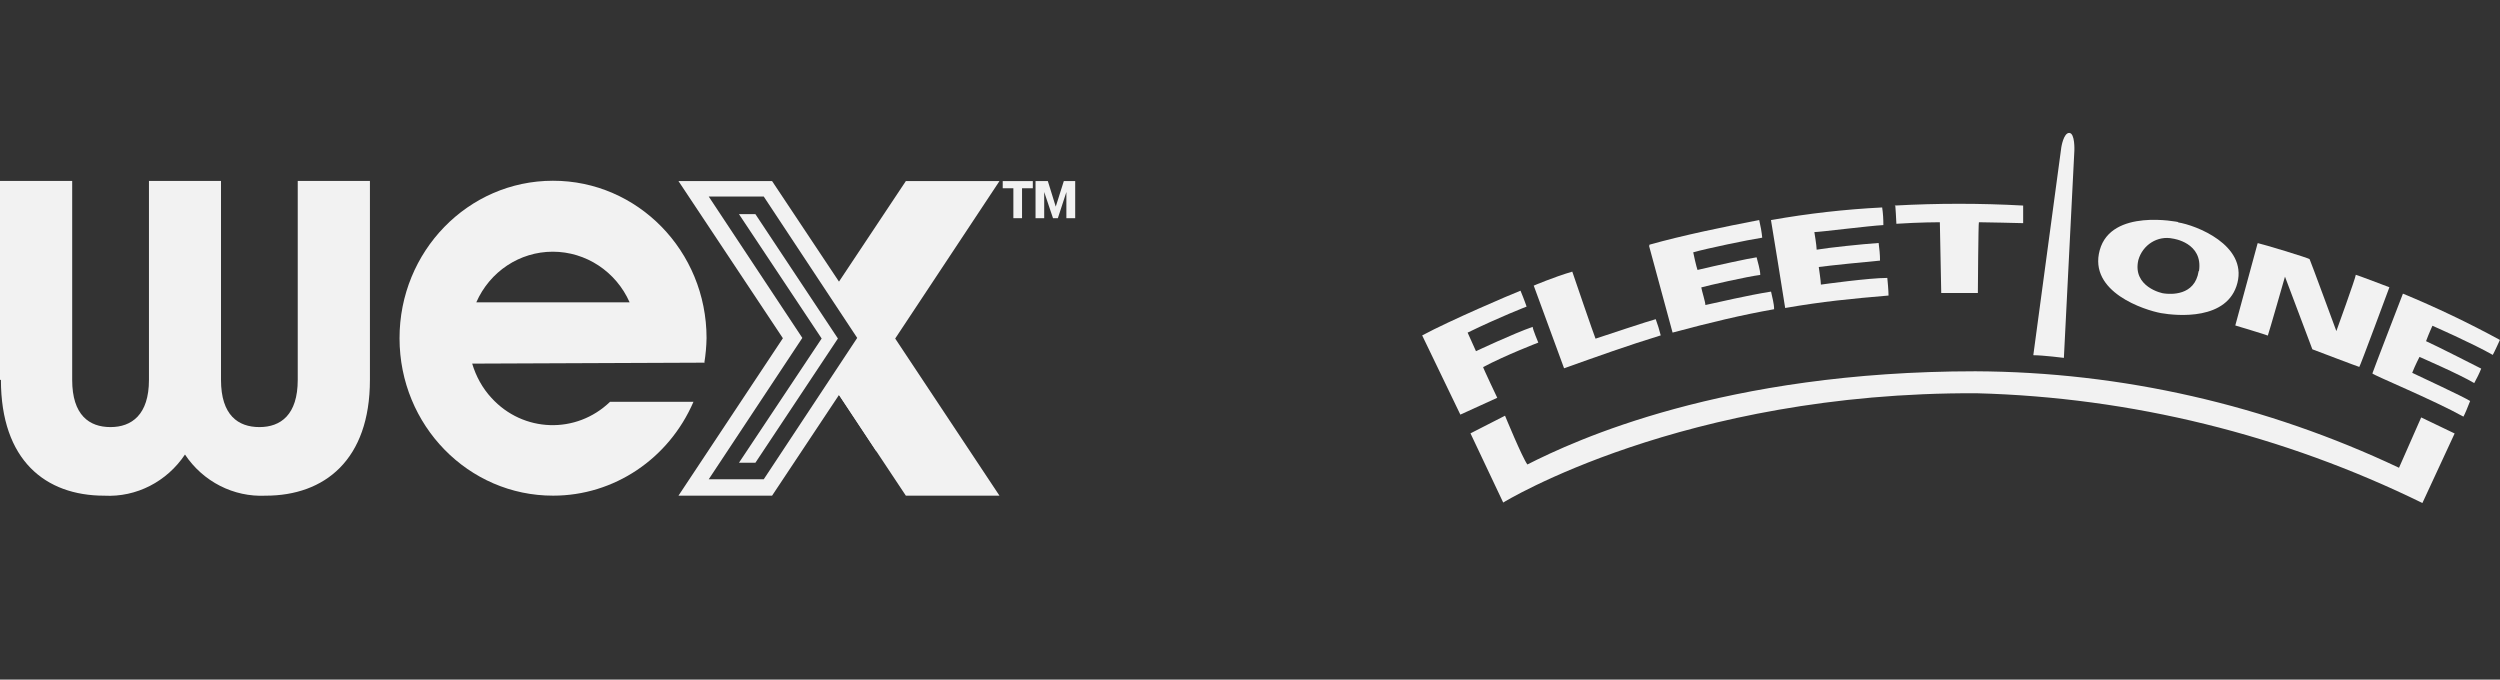
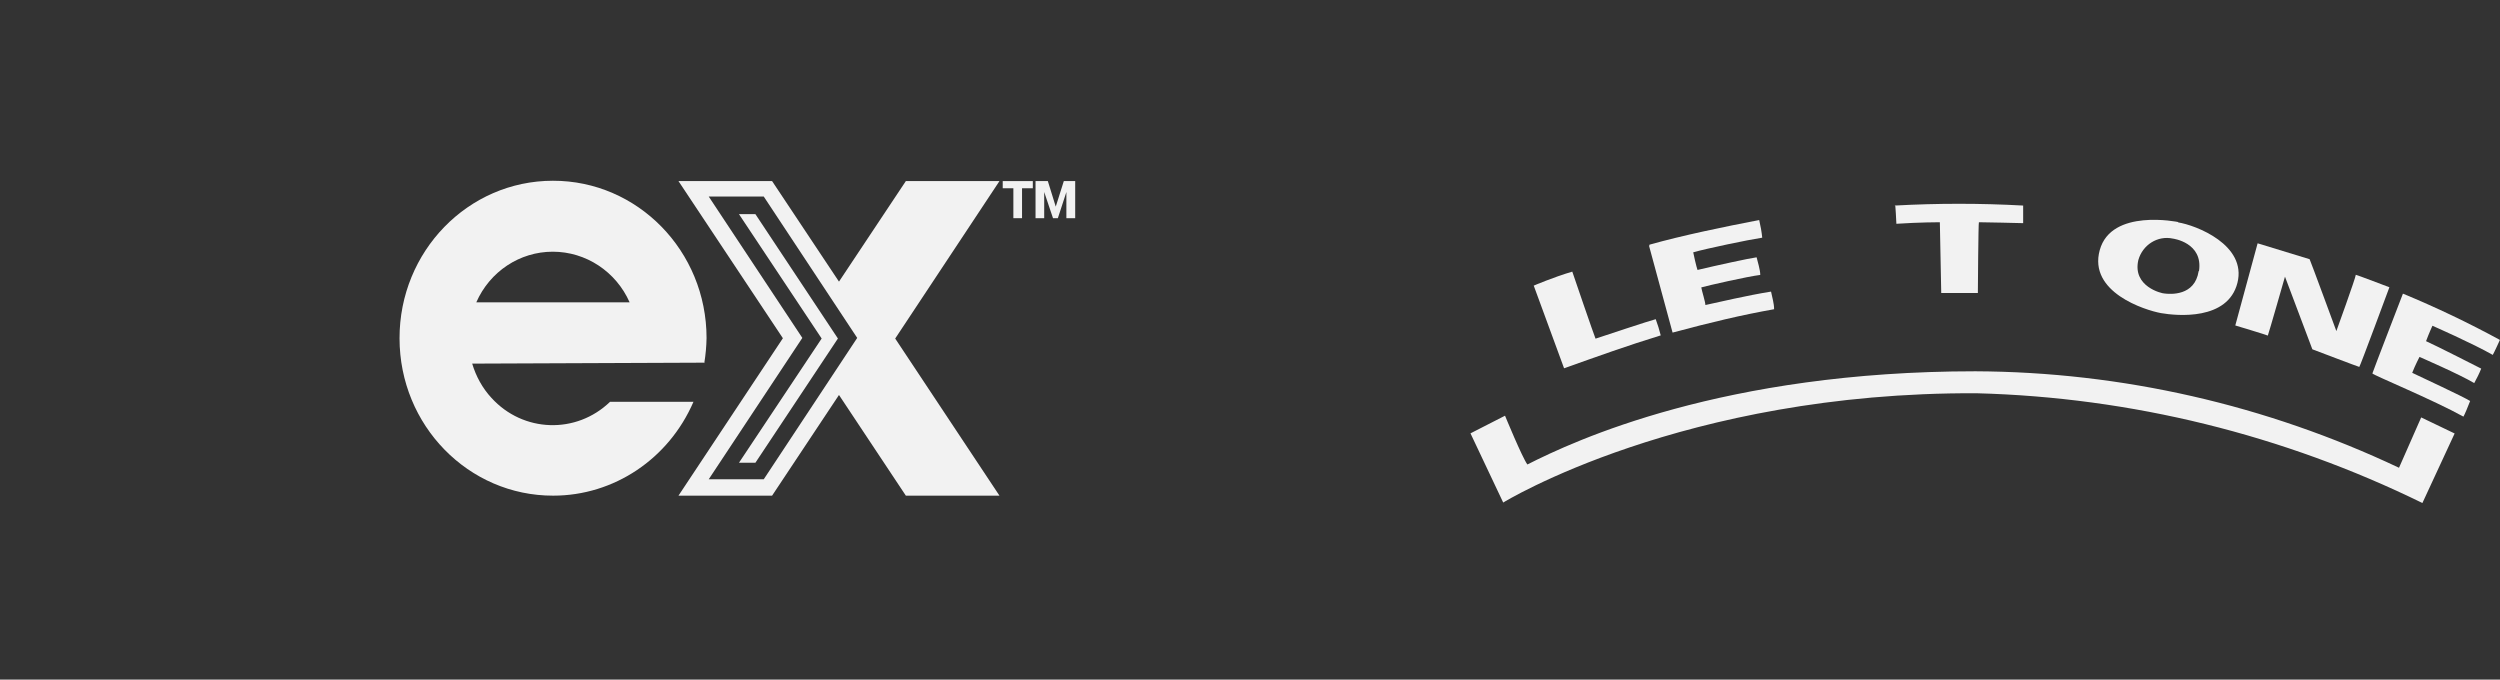
<svg xmlns="http://www.w3.org/2000/svg" width="103" height="28" viewBox="0 0 103 28" fill="none">
  <rect x="0" y="0" width="103" height="28" fill="#333333" stroke="none" />
  <g id="Isolation_Mode">
-     <path id="Vector" d="M58.606 13.813C59.74 13.203 62.232 12.137 62.645 11.977C62.795 12.336 62.896 12.632 62.896 12.632C62.896 12.632 61.794 13.056 60.466 13.704L60.81 14.469C60.81 14.469 62.351 13.743 63.146 13.467C63.146 13.563 63.378 14.115 63.378 14.115C63.378 14.115 62.038 14.629 61.105 15.124C61.105 15.168 61.687 16.389 61.687 16.389L60.166 17.082L58.594 13.82L58.606 13.813Z" fill="#F2F2F2" />
    <path id="Vector_2" d="M63.188 11.763L64.44 15.173C65.905 14.653 67.001 14.255 68.422 13.818C68.366 13.593 68.297 13.369 68.216 13.15C67.996 13.202 65.962 13.876 65.736 13.953C65.686 13.844 64.79 11.236 64.778 11.191C63.977 11.429 63.188 11.769 63.188 11.769" fill="#F2F2F2" />
    <path id="Vector_3" d="M67.945 10.145L68.91 13.703C70.488 13.28 71.752 12.978 73.093 12.74C73.093 12.502 73.017 12.265 72.967 12.014C71.959 12.175 70.838 12.445 70.262 12.567C70.262 12.438 70.112 11.976 70.093 11.841C70.337 11.77 71.997 11.391 72.523 11.327C72.523 11.109 72.404 10.749 72.372 10.601C72.047 10.646 70.719 10.935 69.937 11.122C69.886 10.974 69.78 10.505 69.761 10.396C70.262 10.248 72.047 9.876 72.604 9.792C72.579 9.548 72.535 9.304 72.479 9.066C71.095 9.33 69.298 9.702 67.958 10.081" fill="#F2F2F2" />
-     <path id="Vector_4" d="M72.961 9.048C72.961 9.048 73.543 12.599 73.549 12.689C75.103 12.42 76.248 12.31 77.808 12.176C77.808 12.009 77.77 11.54 77.757 11.45C77.006 11.45 75.109 11.713 75.021 11.726C75.021 11.598 74.946 11.084 74.933 11C75.29 10.949 77.062 10.769 77.457 10.737C77.457 10.493 77.432 10.249 77.4 10.011C76.731 10.056 75.322 10.204 74.846 10.287C74.846 10.127 74.752 9.562 74.752 9.562C74.977 9.562 77 9.305 77.595 9.273C77.595 9.029 77.582 8.785 77.545 8.547C76.01 8.624 74.483 8.797 72.967 9.067" fill="#F2F2F2" />
    <path id="Vector_5" d="M78.062 8.469C79.822 8.372 81.588 8.372 83.354 8.469V9.194C83.354 9.194 81.557 9.15 81.531 9.156C81.507 9.162 81.488 12.072 81.488 12.072H79.979C79.979 11.886 79.922 9.156 79.922 9.156C79.922 9.156 79.089 9.156 78.131 9.22C78.131 9.085 78.088 8.494 78.088 8.494" fill="#F2F2F2" />
    <path id="Vector_6" d="M90.585 11.166C90.429 12.206 89.414 12.123 89.164 12.091C89.076 12.091 87.849 11.814 88.099 10.716C88.275 10.087 88.894 9.695 89.521 9.83C89.521 9.83 90.779 9.99 90.598 11.172M89.746 9.149C89.746 9.149 86.985 8.571 86.509 10.305C86.033 12.039 88.368 12.778 89.032 12.9C89.69 13.015 91.787 13.214 92.182 11.654C92.576 10.093 90.479 9.278 89.734 9.162" fill="#F2F2F2" />
-     <path id="Vector_7" d="M93.014 10.024L92.094 13.409C92.094 13.409 93.396 13.8 93.434 13.826C93.478 13.717 94.141 11.398 94.141 11.398L95.269 14.391C95.269 14.391 97.178 15.117 97.203 15.117C97.228 15.117 98.443 11.835 98.443 11.835C98.443 11.835 97.091 11.321 97.059 11.321C97.059 11.431 96.258 13.64 96.258 13.64C96.258 13.64 95.187 10.73 95.156 10.679C95.124 10.628 93.196 10.05 93.027 10.018" fill="#F2F2F2" />
+     <path id="Vector_7" d="M93.014 10.024L92.094 13.409C92.094 13.409 93.396 13.8 93.434 13.826C93.478 13.717 94.141 11.398 94.141 11.398L95.269 14.391C95.269 14.391 97.178 15.117 97.203 15.117C97.228 15.117 98.443 11.835 98.443 11.835C98.443 11.835 97.091 11.321 97.059 11.321C97.059 11.431 96.258 13.64 96.258 13.64C96.258 13.64 95.187 10.73 95.156 10.679" fill="#F2F2F2" />
    <path id="Vector_8" d="M99.001 12.098C99.001 12.098 97.749 15.341 97.742 15.386C97.736 15.437 100.272 16.484 101.493 17.165C101.537 17.101 101.693 16.722 101.769 16.523C101.524 16.356 99.696 15.514 99.383 15.36C99.502 15.052 99.683 14.705 99.683 14.705C99.683 14.705 101.355 15.431 101.938 15.784C102.044 15.591 102.144 15.392 102.226 15.187C102.226 15.187 100.335 14.223 99.953 14.056C100.072 13.735 100.216 13.421 100.216 13.421C100.216 13.421 101.869 14.146 102.702 14.622C102.764 14.519 102.996 14.005 102.996 14.005C101.7 13.299 100.366 12.663 99.001 12.098Z" fill="#F2F2F2" />
    <path id="Vector_9" d="M60.586 17.853L62.007 17.127C62.007 17.127 62.715 18.849 62.928 19.137C64.875 18.148 71.005 15.297 81.388 15.297C87.418 15.323 93.366 16.684 98.839 19.272L99.753 17.198L101.131 17.859L99.803 20.724C94.061 17.911 87.8 16.369 81.438 16.202C69.327 16.145 61.932 20.705 61.932 20.705L60.586 17.859V17.853Z" fill="#F2F2F2" />
-     <path id="Vector_10" d="M83.773 14.629L84.926 6.068C84.926 6.068 85.019 5.464 85.257 5.477C85.495 5.49 85.464 6.202 85.464 6.202L85.032 14.744C85.032 14.744 84.168 14.635 83.78 14.635" fill="#F2F2F2" />
-     <path id="Vector_11" d="M0 15.65V7.455H2.974V15.65C2.974 17.108 3.682 17.596 4.552 17.596C5.423 17.596 6.137 17.089 6.137 15.65V7.455H9.105V15.65C9.105 17.108 9.812 17.596 10.689 17.596C11.566 17.596 12.267 17.089 12.267 15.65V7.455H15.241V15.65C15.241 18.951 13.369 20.422 10.946 20.422C9.624 20.486 8.366 19.844 7.621 18.727C6.875 19.844 5.617 20.493 4.296 20.422C1.872 20.422 0.038 18.964 0.038 15.65" fill="#F2F2F2" />
    <path id="Vector_12" d="M29.016 14.961C29.072 14.621 29.104 14.274 29.11 13.928C29.11 10.344 26.273 7.441 22.779 7.447C19.285 7.447 16.455 10.357 16.461 13.94C16.461 17.524 19.297 20.427 22.792 20.421C25.296 20.421 27.557 18.905 28.571 16.554H25.134C23.743 17.897 21.552 17.826 20.249 16.394C19.88 15.996 19.611 15.508 19.454 14.981L28.997 14.942M22.773 10.37C24.138 10.37 25.378 11.185 25.941 12.457H19.623C20.18 11.185 21.414 10.37 22.773 10.37Z" fill="#F2F2F2" />
    <path id="Vector_13" d="M41.178 7.461H37.321L34.566 11.603L31.81 7.461H27.953L32.255 13.935L27.953 20.421H31.81L34.566 16.273L37.321 20.421H41.178L36.882 13.948L41.178 7.461ZM31.466 19.747H29.199L33.056 13.922L29.199 8.097H31.466L35.317 13.922L31.466 19.747Z" fill="#F2F2F2" />
    <path id="Vector_14" d="M31.122 8.822H30.445L33.852 13.947L30.445 19.066H31.122L34.522 13.947L31.122 8.822Z" fill="#F2F2F2" />
-     <path id="Vector_15" d="M36.111 13.947V18.604L34.57 16.272L36.111 13.947Z" fill="#F2F2F2" />
    <path id="Vector_16" d="M42.552 7.756H42.108V8.989H41.751V7.756H41.312V7.461H42.552V7.756Z" fill="#F2F2F2" />
    <path id="Vector_17" d="M43.171 7.461L43.497 8.514L43.829 7.461H44.298V8.989H43.935V8.643V7.911L43.584 8.989H43.384L43.021 7.911V8.643V8.989H42.664V7.461H43.171Z" fill="#F2F2F2" />
  </g>
</svg>